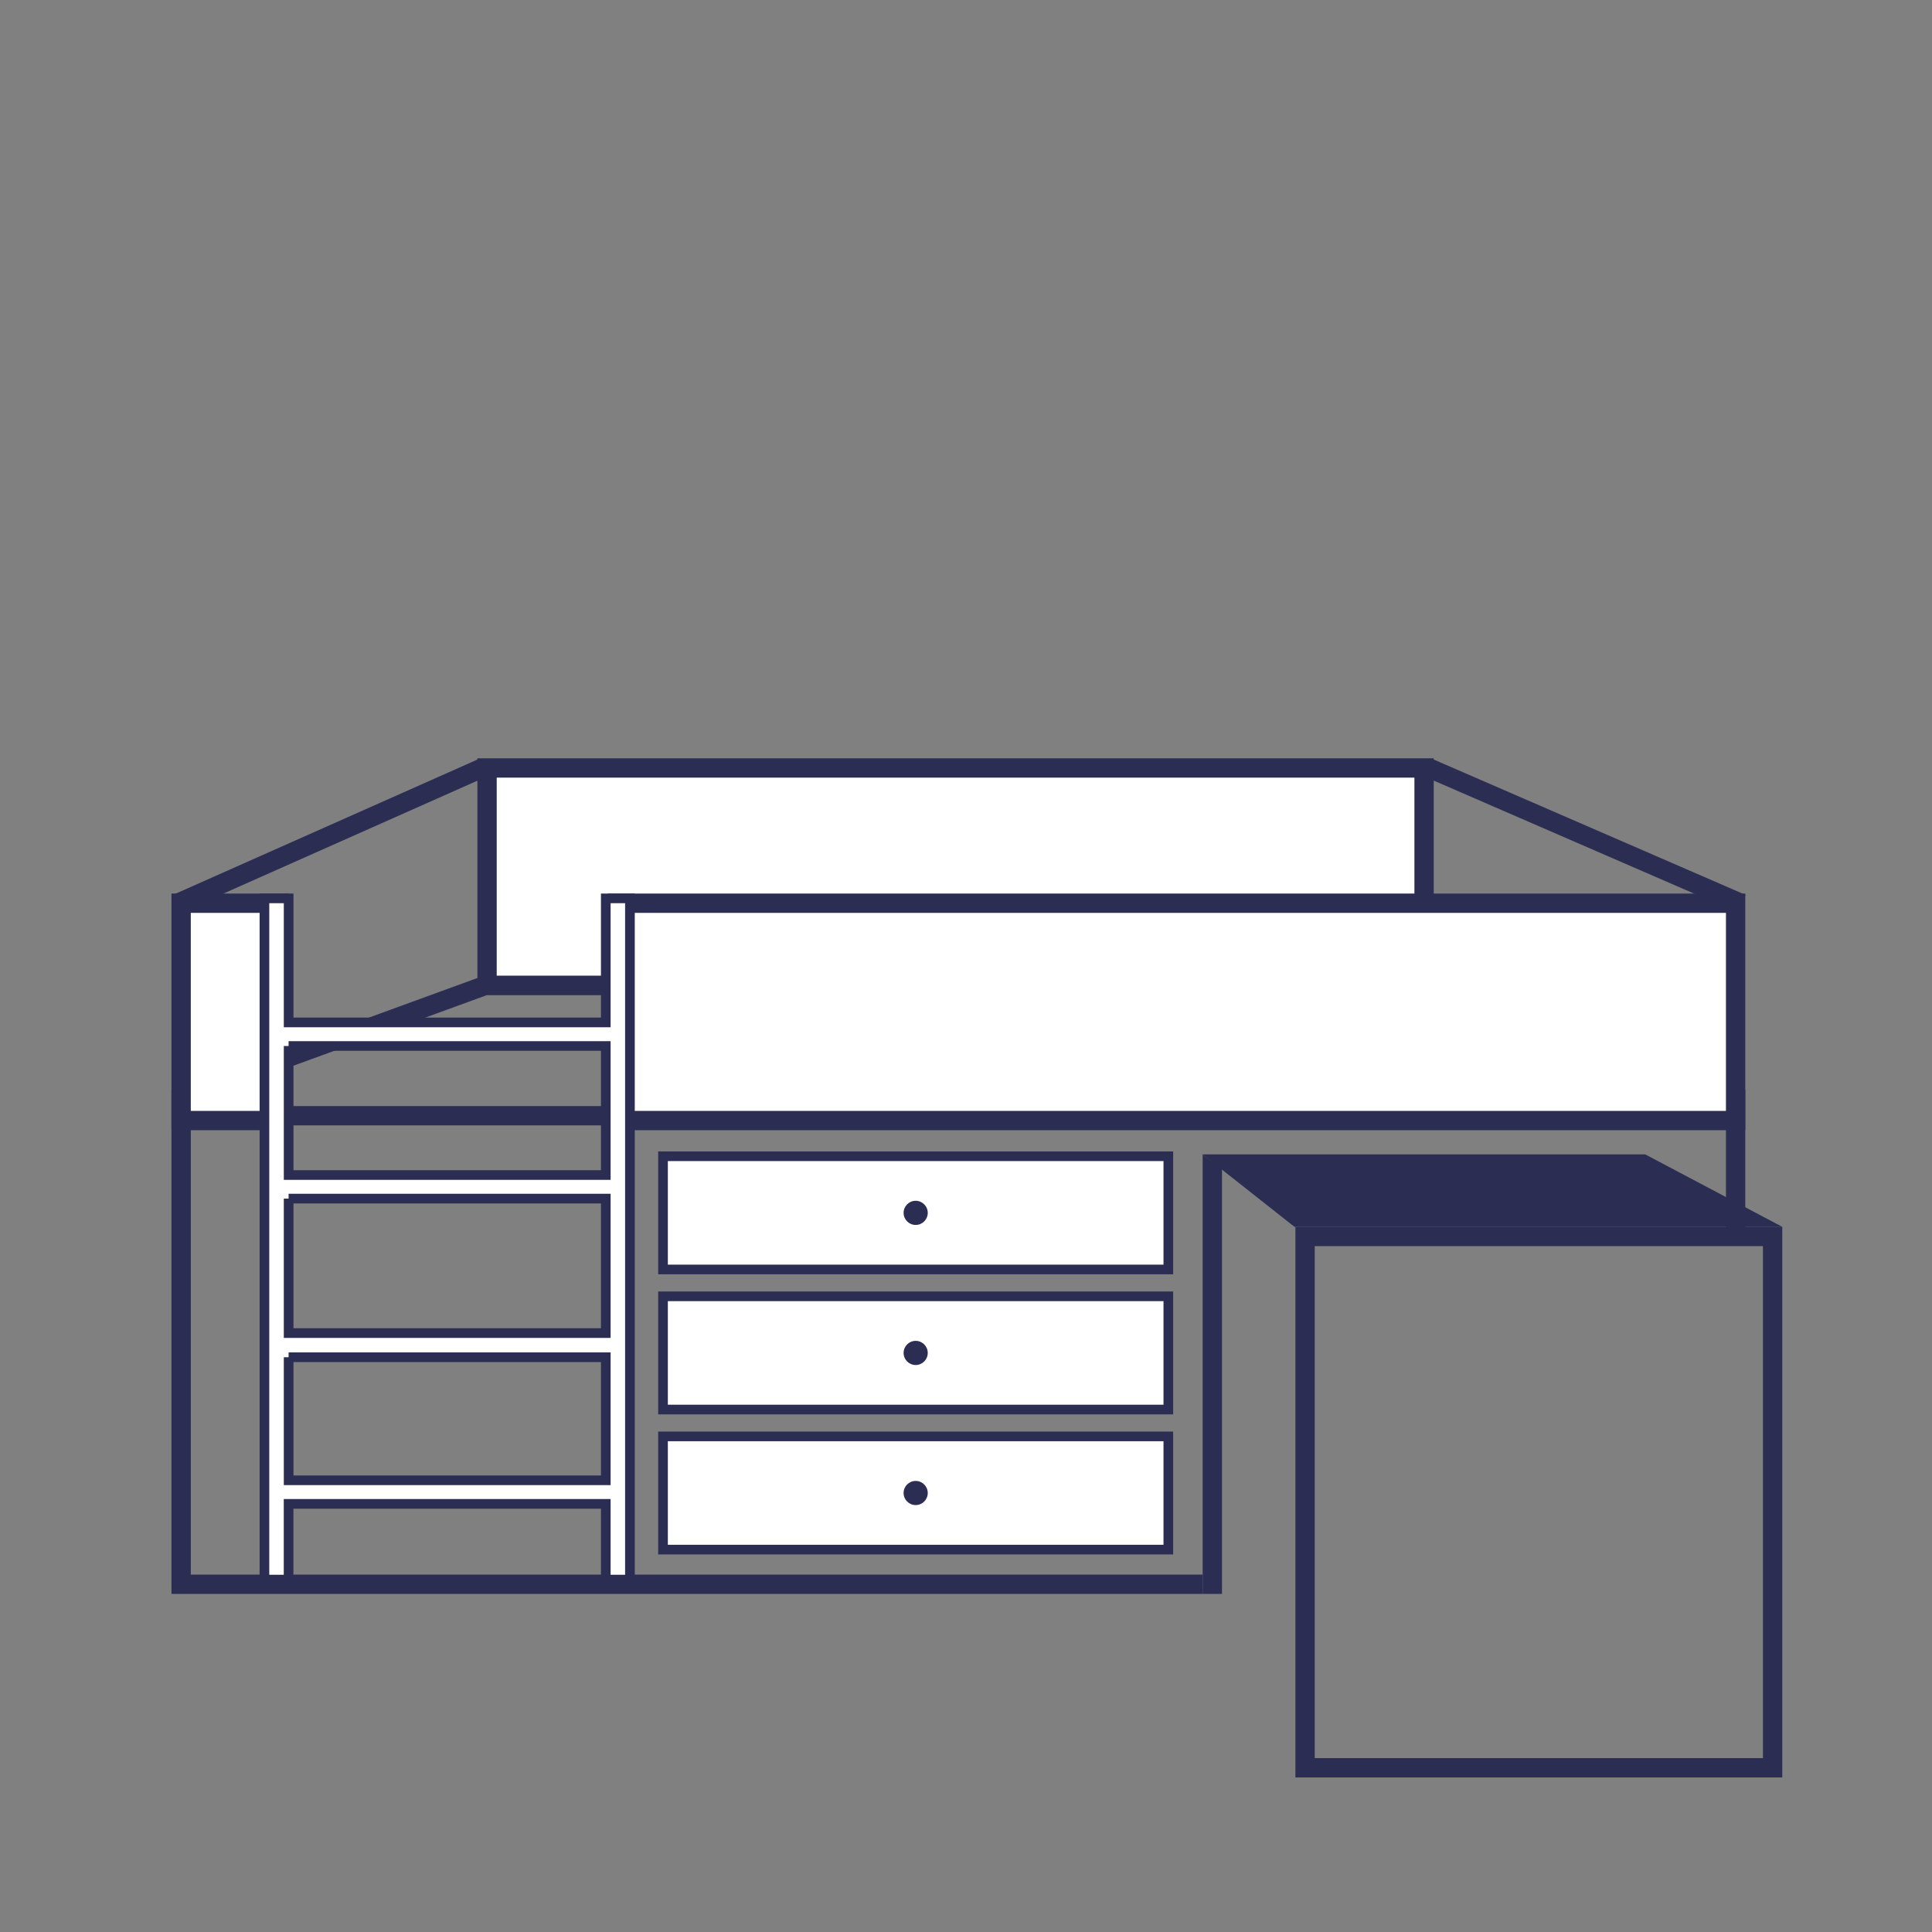
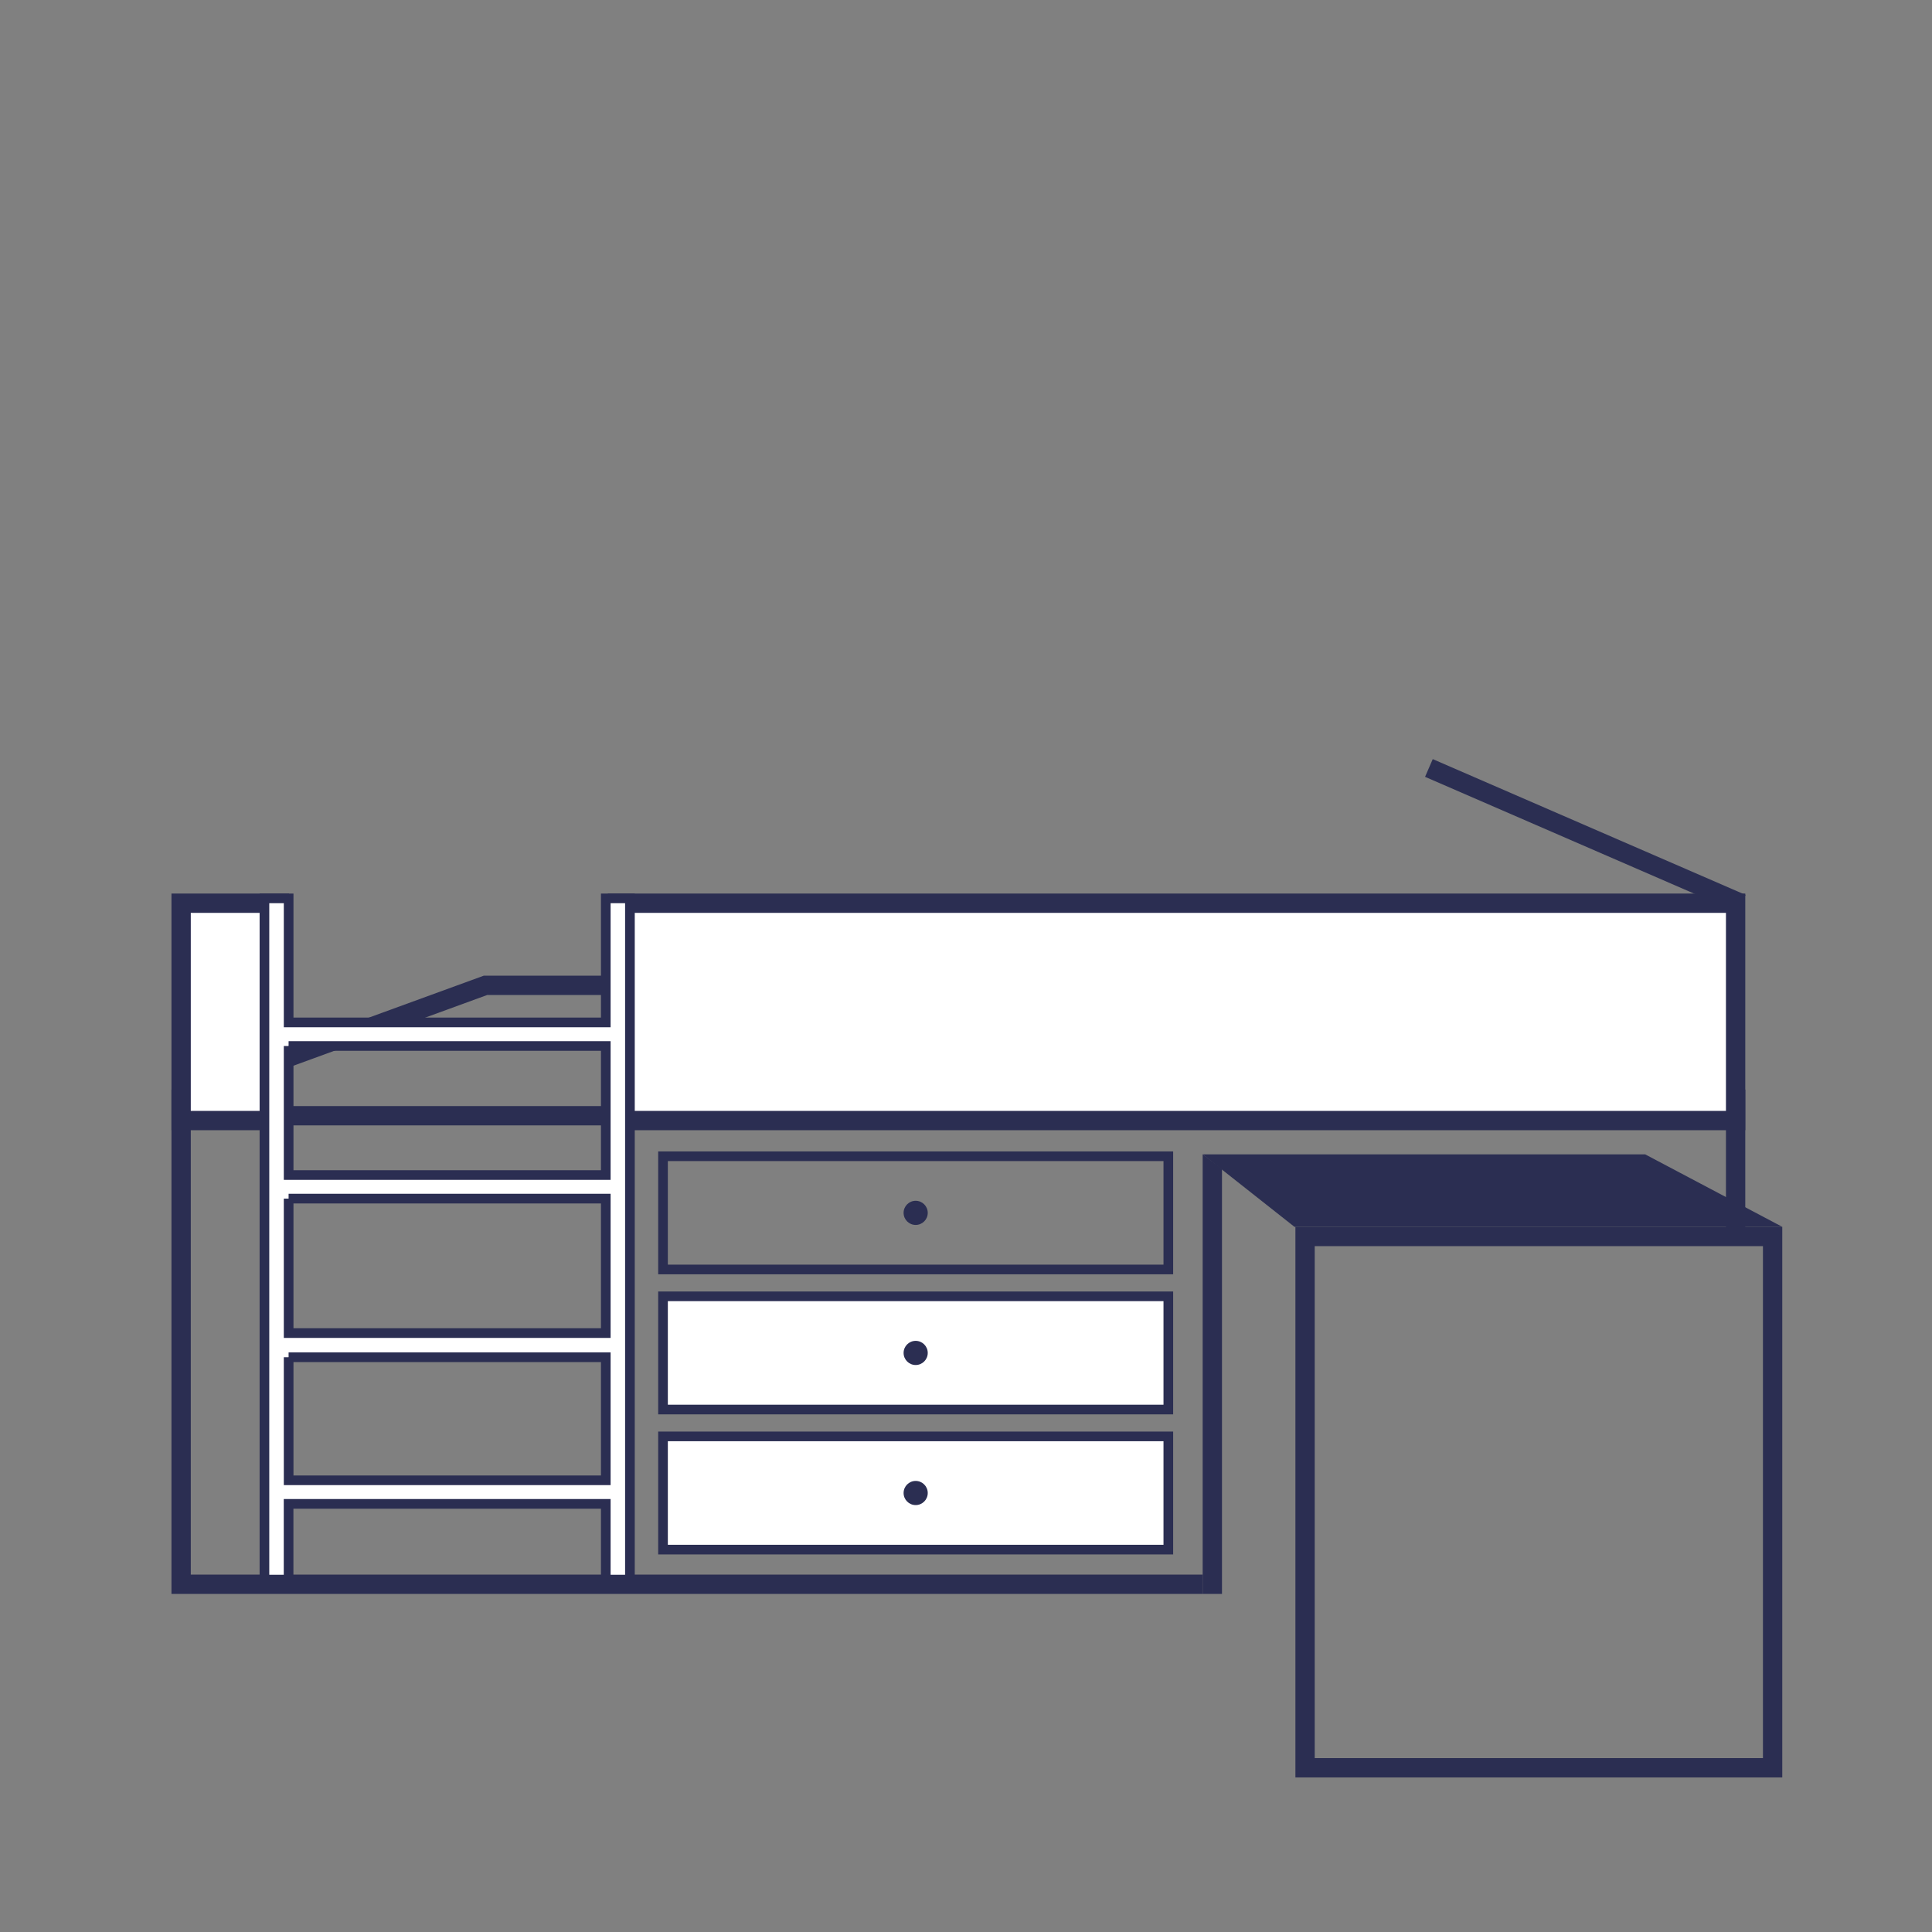
<svg xmlns="http://www.w3.org/2000/svg" data-name="Layer 1" id="Layer_1" viewBox="0 0 400 400">
  <rect x="0" y="0" width="400" height="400" fill="#808080" stroke="none" />
  <defs>
    <style>
      .cls-1 {
        fill: none;
        stroke-width: 4px;
      }

      .cls-1, .cls-2 {
        stroke: #2b2e52;
        stroke-miterlimit: 10;
      }

      .cls-3 {
        fill: #2b2e52;
      }

      .cls-3, .cls-4 {
        stroke-width: 0px;
      }

      .cls-4, .cls-2 {
        fill: #fff;
      }

      .cls-2 {
        stroke-width: 2px;
      }
    </style>
  </defs>
  <polygon class="cls-3" points="253 330 249 330 249 239 253 242 253 330" />
  <polygon class="cls-3" points="249 326 39.5 326 39.5 228.4 100.88 206 296.7 206 357.34 228.39 357.34 257 361.34 257 361.34 225.6 297.41 202 100.17 202 35.5 225.6 35.5 330 249 330 249 326" />
  <g>
-     <rect class="cls-4" height="45" width="194" x="100.84" y="159" />
-     <path class="cls-3" d="m292.84,161v41H102.84v-41h190m4-4H98.84v49h198v-49h0Z" />
-   </g>
+     </g>
  <line class="cls-1" x1="360.84" x2="35.84" y1="231" y2="231" />
  <g>
    <g>
-       <rect class="cls-4" height="23.44" width="104.62" x="137.27" y="239.39" />
      <path class="cls-3" d="m240.89,240.39v21.44h-102.62v-21.44h102.62m2-2h-106.62v25.44h106.62v-25.44h0Z" />
    </g>
    <circle class="cls-3" cx="189.58" cy="251.11" r="2.5" />
    <g>
      <rect class="cls-4" height="23.44" width="104.62" x="137.27" y="268.39" />
      <path class="cls-3" d="m240.89,269.39v21.44h-102.62v-21.44h102.62m2-2h-106.62v25.44h106.62v-25.44h0Z" />
    </g>
    <circle class="cls-3" cx="189.58" cy="280.11" r="2.5" />
    <g>
      <rect class="cls-4" height="23.44" width="104.62" x="137.27" y="297.39" />
      <path class="cls-3" d="m240.89,298.39v21.44h-102.62v-21.44h102.62m2-2h-106.62v25.44h106.62v-25.44h0Z" />
    </g>
    <circle class="cls-3" cx="189.58" cy="309.11" r="2.5" />
  </g>
  <g>
    <rect class="cls-4" height="45" width="231.5" x="127.84" y="187" />
    <path class="cls-3" d="m357.34,189v41h-227.5v-41h227.5m4-4H125.84v49h235.5v-49h0Z" />
  </g>
  <g>
    <rect class="cls-4" height="45" width="20.34" x="37.5" y="187" />
    <path class="cls-3" d="m55.84,189v41h-16.34v-41h16.34m4-4h-24.34v49h24.34v-49h0Z" />
  </g>
-   <line class="cls-1" x1="36.84" x2="99.84" y1="187" y2="159" />
  <line class="cls-1" x1="360.6" x2="295.84" y1="187.11" y2="159" />
  <path class="cls-2" d="m54.75,186v140.26c0,.43.35.78.78.78h3.44c.43,0,.78-.35.78-.78v-14.9h65.67v14.9c0,.43.35.78.78.78h3.44c.43,0,.78-.35.78-.78v-140.26s-5,0-5,0v25.68H59.76v-25.68s-5,0-5,0Zm5,95h65.67v25.48H59.76v-25.48Zm0-32.84h65.67v27.84H59.76v-27.84Zm0-31.6h65.67v26.72H59.76v-26.72Z" />
  <path class="cls-3" d="m365,258v106h-92.8v-106h92.8m4-4h-100.8v114h100.8v-114h0Z" />
  <polygon class="cls-3" points="249 239 340.62 239 369 254 268 254 249 239" />
</svg>